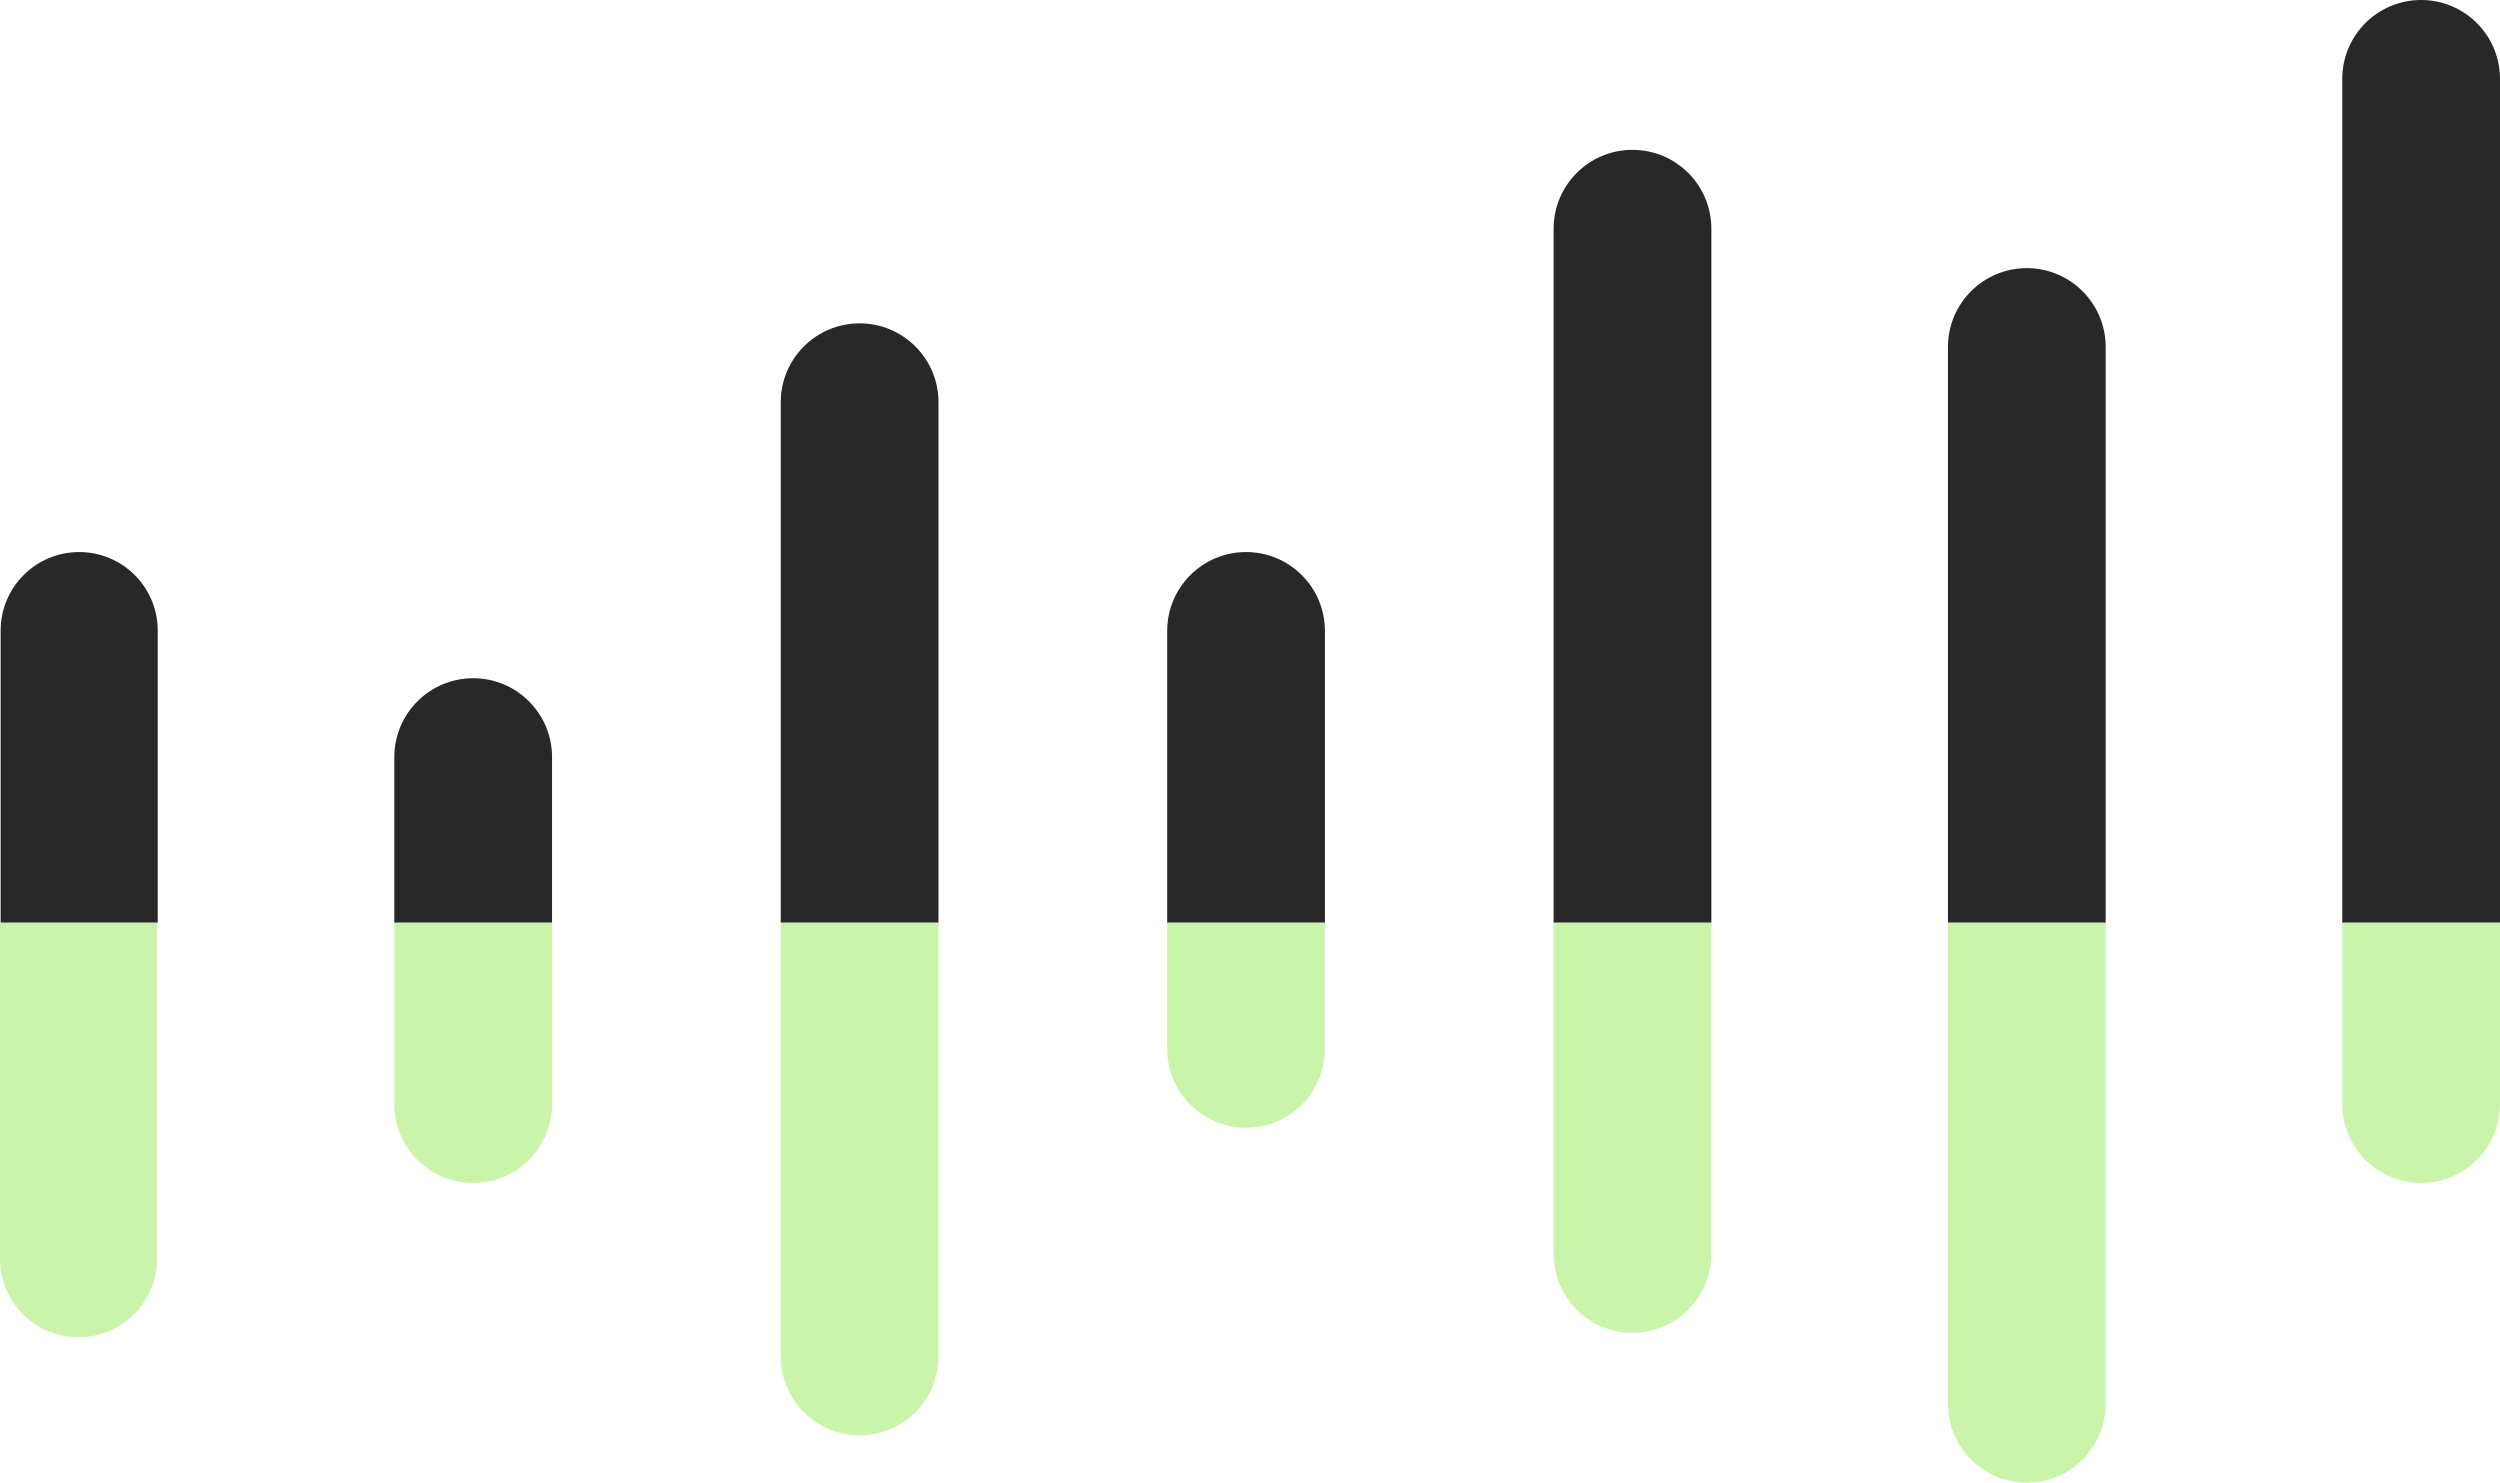
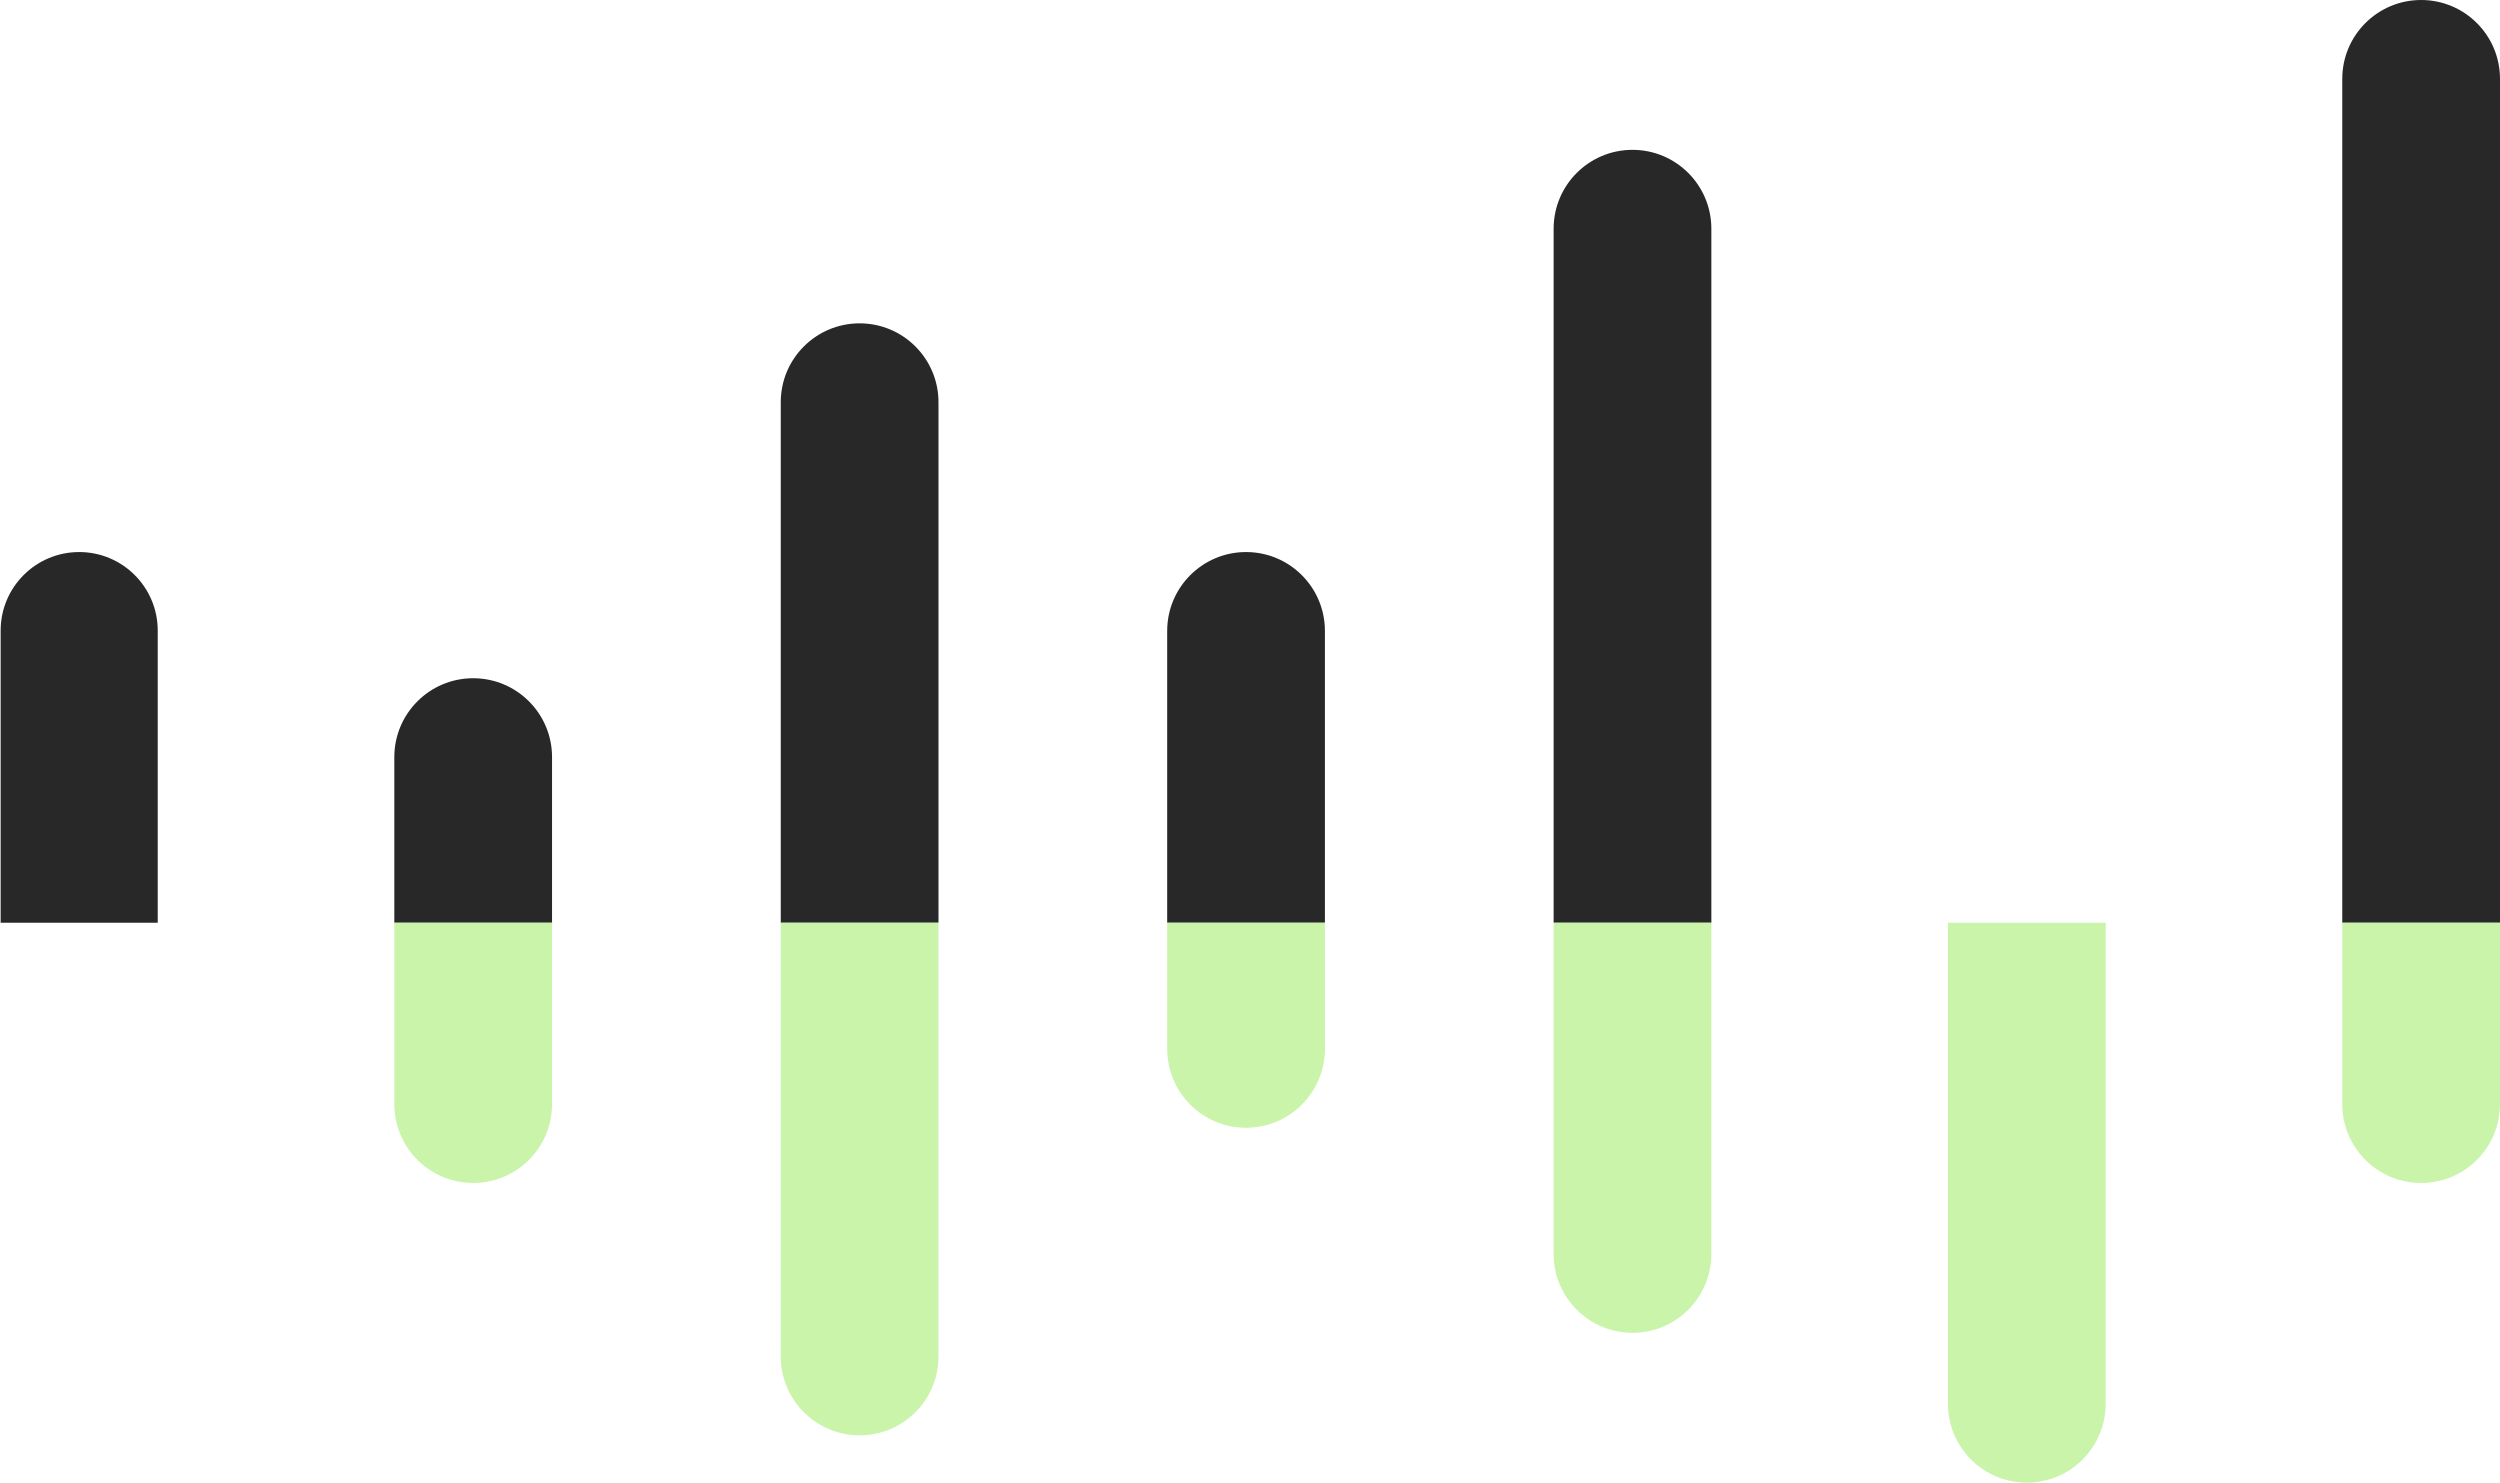
<svg xmlns="http://www.w3.org/2000/svg" width="317" height="188" fill="none">
  <path fill="#282828" d="M.082 79.959c0-5.5 4.459-9.959 9.959-9.959S20 74.459 20 79.959V117H.082V79.959Z" />
-   <path fill="#C9F4AA" d="M19.918 159.603c0 5.5-4.46 9.958-9.96 9.958-5.5 0-9.958-4.458-9.958-9.958v-42.604h19.918v42.604Z" />
  <path fill="#282828" d="M297 10c0-5.523 4.477-10 10-10s10 4.477 10 10v107h-20V10Z" />
  <path fill="#C9F4AA" d="M317 140c0 5.523-4.477 10-10 10s-10-4.477-10-10v-23h20v23Z" />
-   <path fill="#282828" d="M247 44c0-5.523 4.477-10 10-10s10 4.477 10 10v73h-20V44Z" />
  <path fill="#C9F4AA" d="M267 178c0 5.523-4.477 10-10 10s-10-4.477-10-10v-61h20v61Z" />
  <path fill="#282828" d="M197 29c0-5.523 4.477-10 10-10s10 4.477 10 10v88h-20V29Z" />
  <path fill="#C9F4AA" d="M217 159c0 5.523-4.477 10-10 10s-10-4.477-10-10v-42h20v42Z" />
  <path fill="#282828" d="M148 80c0-5.523 4.477-10 10-10s10 4.477 10 10v37h-20V80Z" />
  <path fill="#C9F4AA" d="M168 133c0 5.523-4.477 10-10 10s-10-4.477-10-10v-16h20v16Z" />
  <path fill="#282828" d="M99 51c0-5.523 4.477-10 10-10s10 4.477 10 10v66H99V51Z" />
  <path fill="#C9F4AA" d="M119 172c0 5.523-4.477 10-10 10s-10-4.477-10-10v-55h20v55Z" />
  <path fill="#282828" d="M50 96c0-5.523 4.477-10 10-10s10 4.477 10 10v21H50V96Z" />
  <path fill="#C9F4AA" d="M70 140c0 5.523-4.477 10-10 10s-10-4.477-10-10v-23h20v23Z" />
</svg>